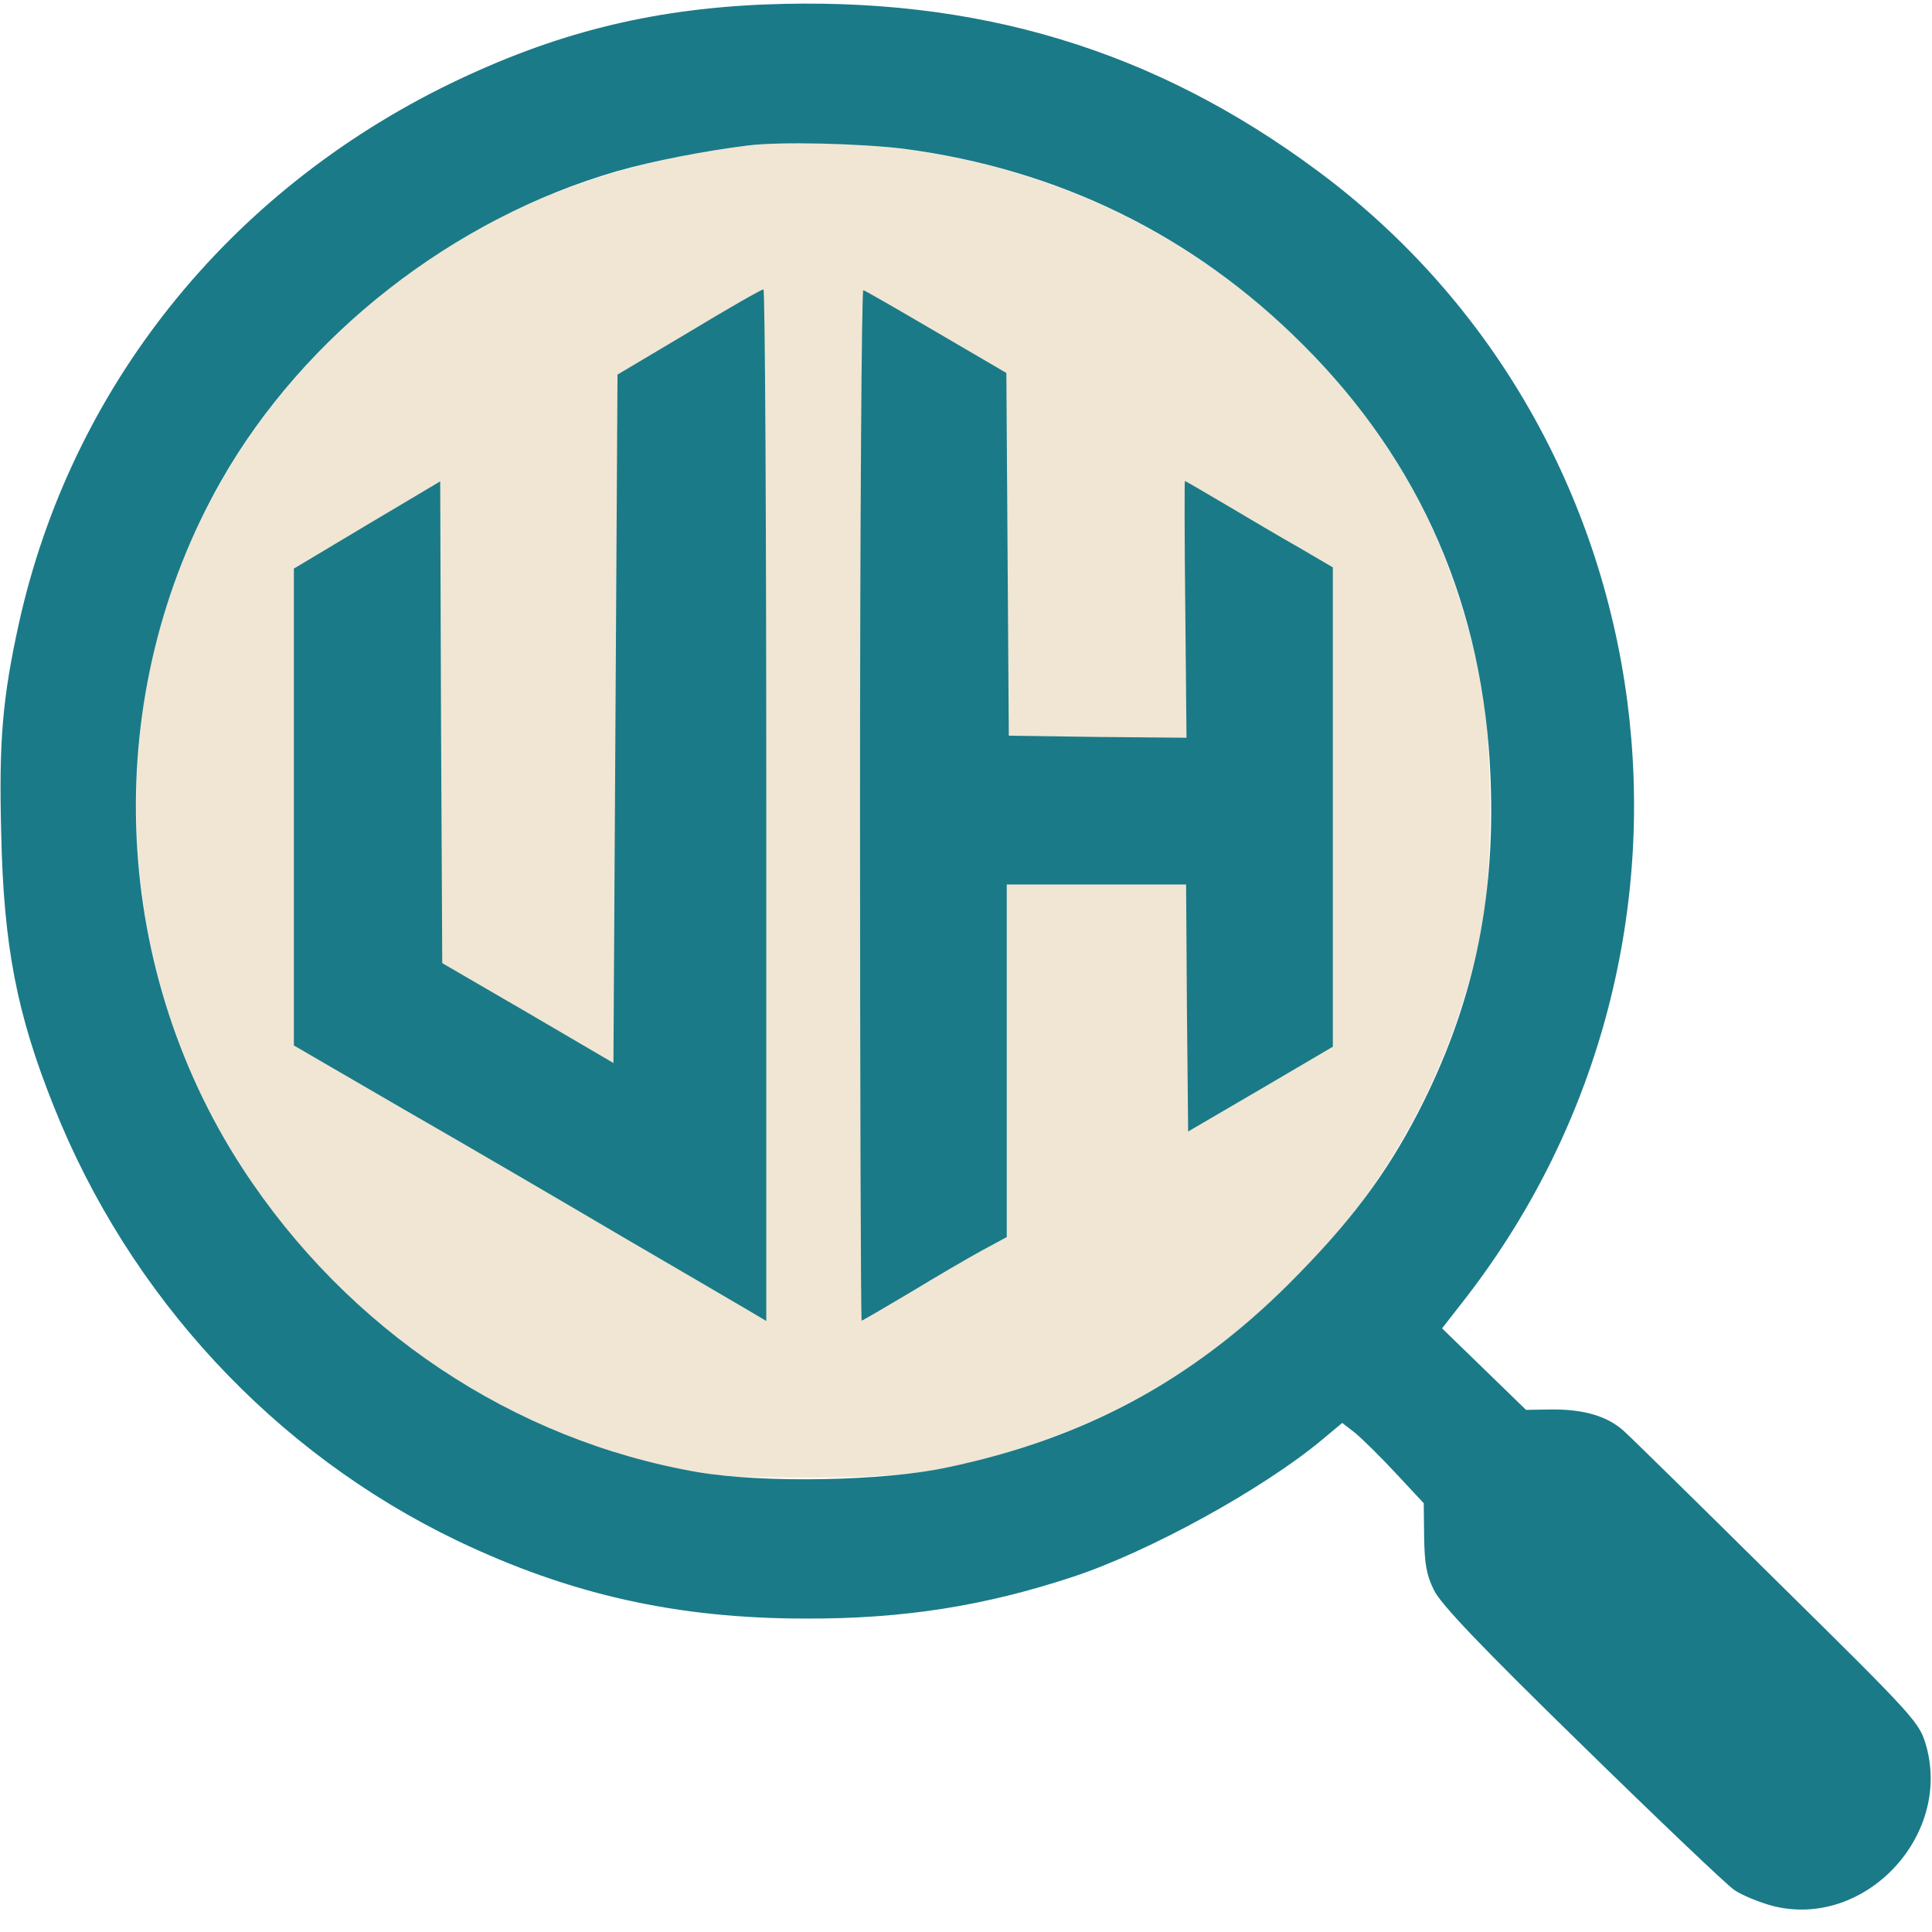
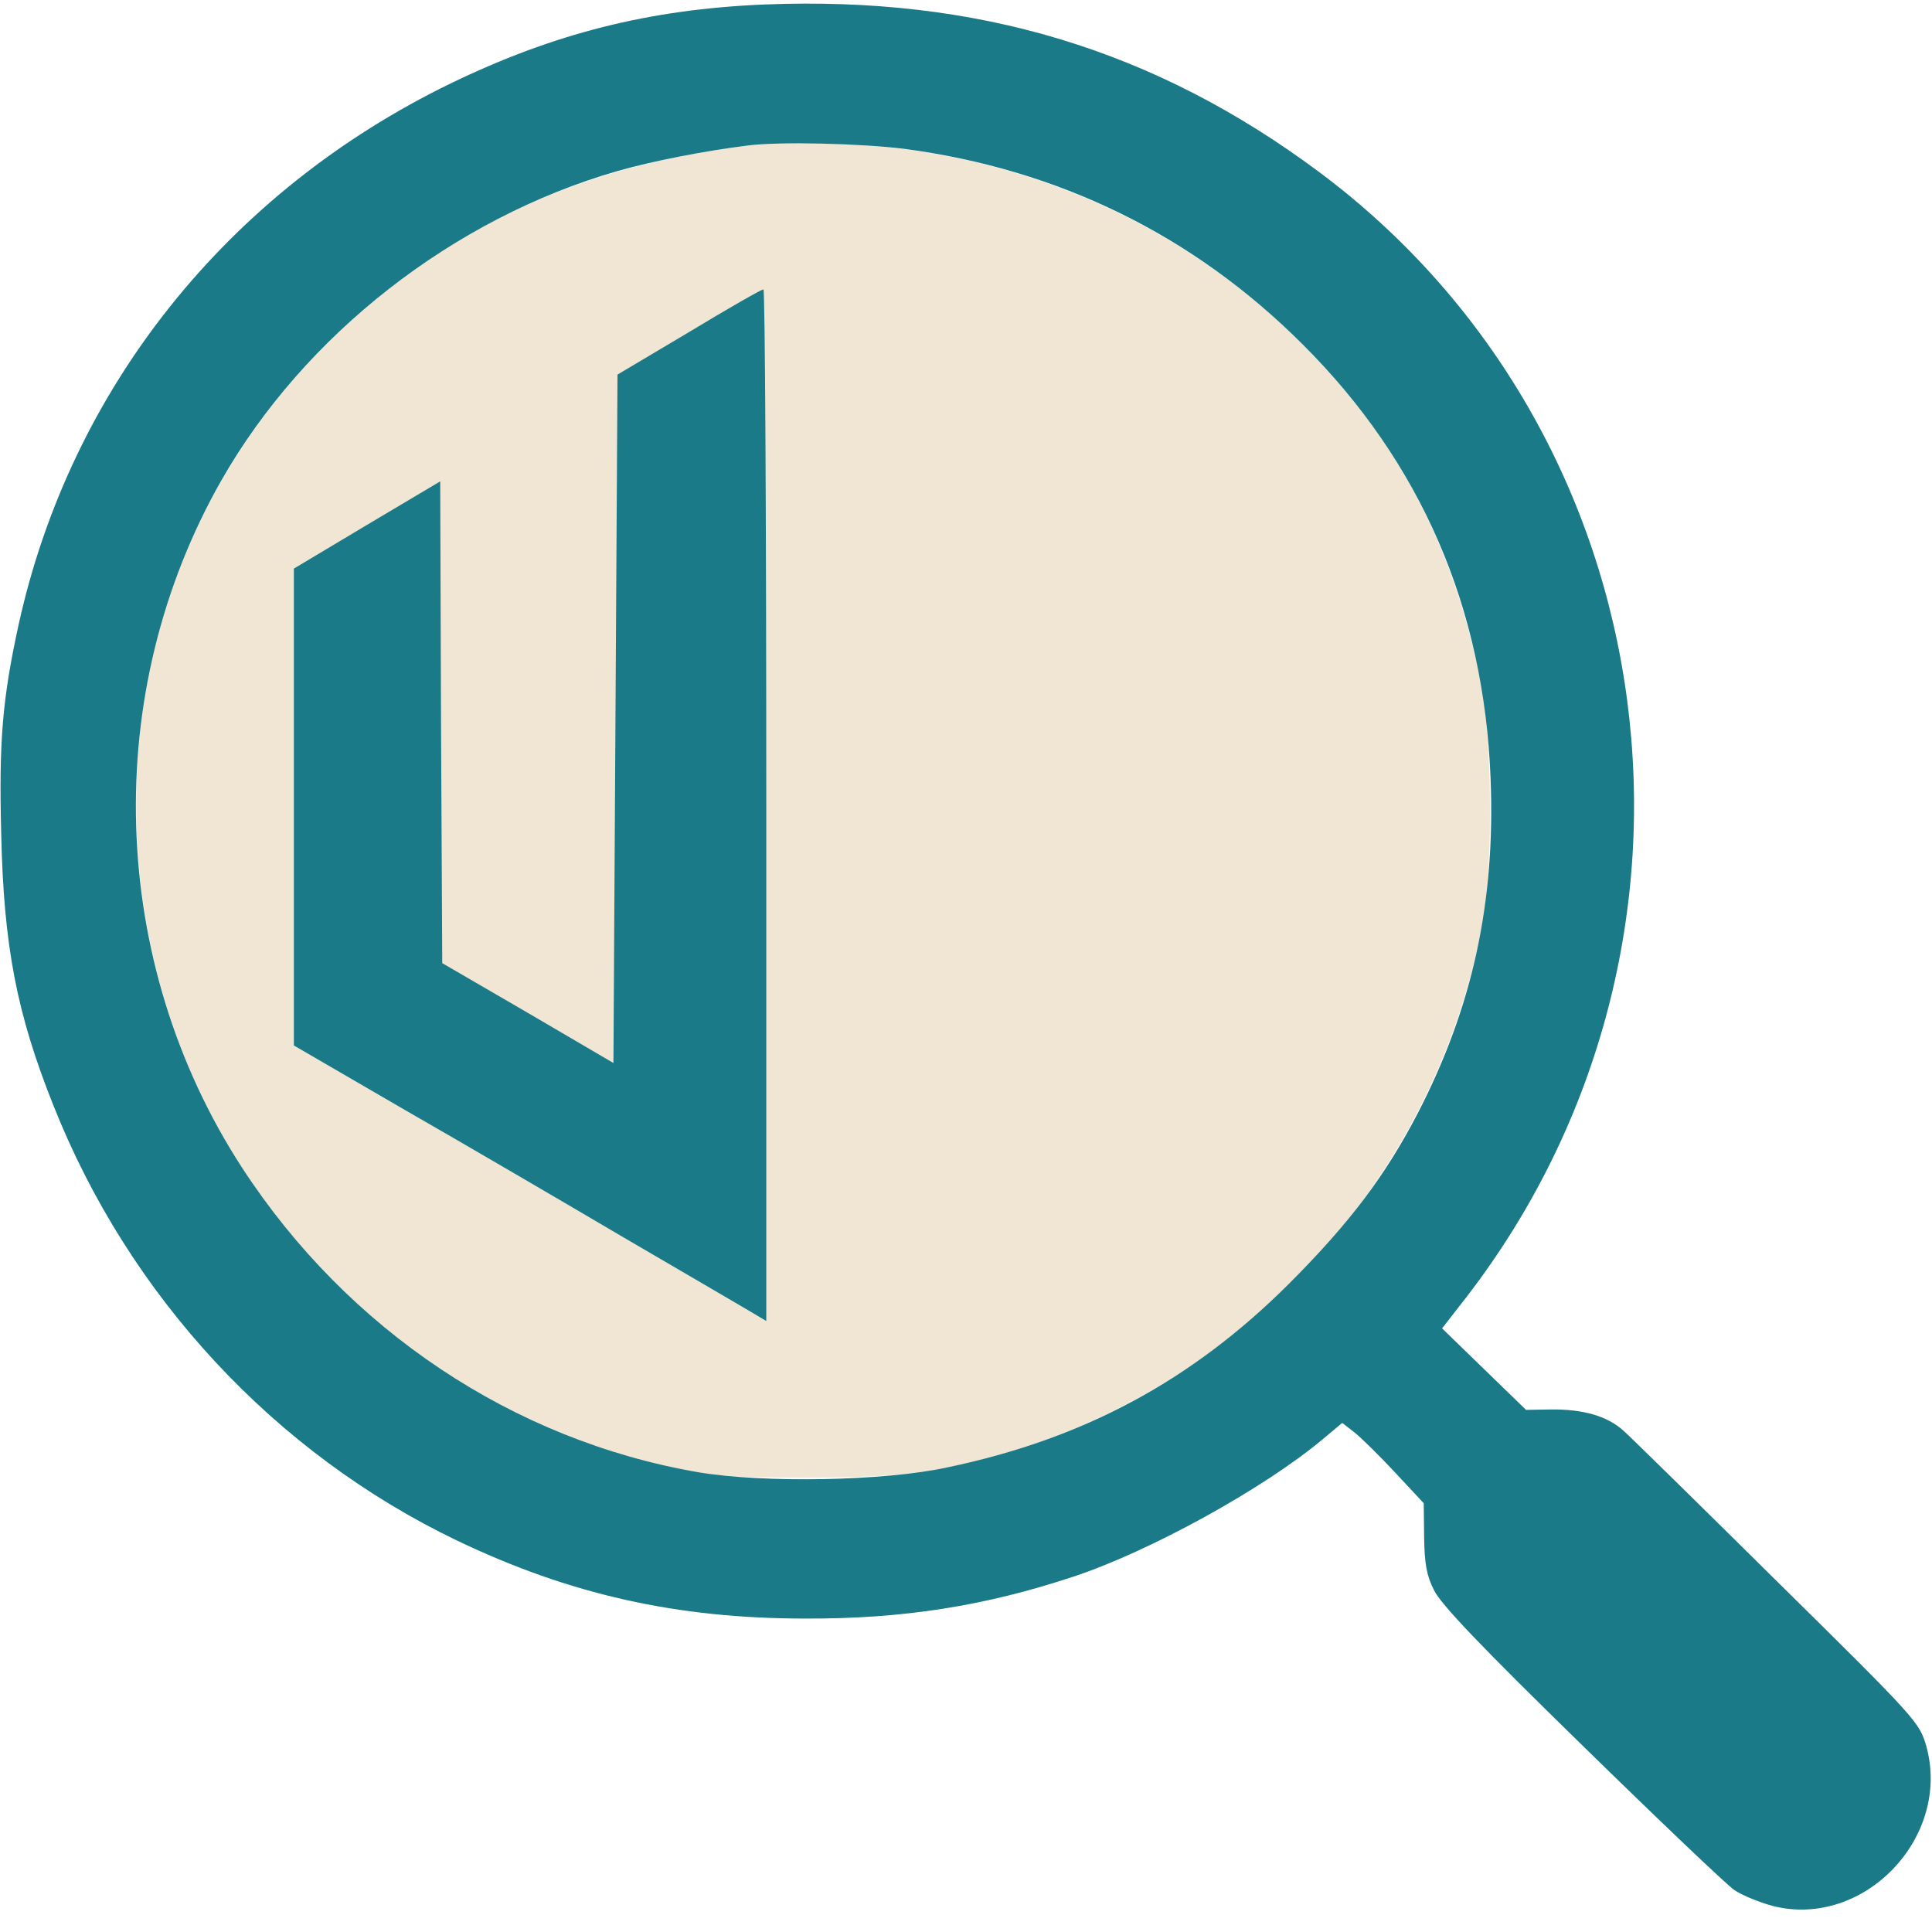
<svg xmlns="http://www.w3.org/2000/svg" viewBox="0 0 474 474" width="474" height="474">
  <g transform="translate(0,469) scale(0.1,-0.1)" fill="#F0E6D3" stroke="none">
    <path d="M2178 4329 c393 -43 744 -210 1017 -483 232 -233 364 -481 436 -817 30 -139 33 -463 6 -606 -112 -593 -535 -1082 -1102 -1276 -190 -65 -302 -82 -550 -82 -193 0 -233 3 -329 23 -581 125 -1066 561 -1244 1122 -128 402 -97 851 84 1212 87 173 191 315 330 448 279 267 606 416 1019 464 68 7 242 5 333 -5z" />
  </g>
  <g transform="translate(0,469) scale(0.1,-0.1)" fill="#1B7A87" stroke="none">
    <path d="M1875 4679 c-283 -12 -516 -71 -770 -194 -547 -266 -931 -747 -1059 -1326 -40 -183 -49 -287 -43 -516 6 -273 38 -440 128 -665 186 -469 543 -853 991 -1068 276 -132 539 -191 854 -191 240 -1 441 31 658 103 187 62 465 215 610 336 l49 41 31 -24 c17 -14 62 -58 100 -99 l69 -74 1 -84 c1 -65 6 -93 24 -129 16 -34 115 -138 363 -380 187 -183 356 -344 374 -356 19 -13 61 -30 94 -39 223 -57 439 168 377 392 -17 58 -21 64 -364 402 -191 189 -362 357 -379 372 -40 36 -99 53 -179 52 l-60 -1 -103 100 -103 100 60 77 c668 867 504 2116 -363 2761 -403 300 -839 431 -1360 410z m342 -354 c380 -50 711 -212 979 -480 290 -289 445 -646 461 -1065 12 -303 -44 -560 -178 -820 -80 -154 -167 -270 -318 -421 -237 -236 -502 -379 -836 -449 -156 -34 -451 -39 -612 -12 -453 78 -860 349 -1119 747 -328 505 -348 1165 -51 1686 204 358 569 643 971 759 87 25 216 50 321 63 79 10 276 5 382 -8z" />
    <path d="M1690 3875 l-175 -104 -5 -845 -5 -844 -210 123 -210 122 -3 591 -2 591 -180 -107 -179 -107 0 -585 0 -585 272 -158 c150 -86 391 -227 537 -313 146 -85 284 -166 308 -180 l42 -25 0 1266 c0 696 -3 1265 -7 1265 -5 0 -87 -47 -183 -105z" />
-     <path d="M2110 2716 c0 -696 2 -1266 4 -1266 2 0 55 31 119 69 64 39 143 85 176 103 l61 33 0 433 0 432 220 0 220 0 2 -303 3 -303 178 104 177 104 0 588 0 588 -82 48 c-46 26 -127 74 -181 106 -54 32 -99 58 -100 58 -1 0 -1 -142 1 -315 l3 -315 -218 2 -218 3 -3 445 -3 445 -171 100 c-94 55 -175 102 -180 103 -4 2 -8 -566 -8 -1262z" />
  </g>
</svg>